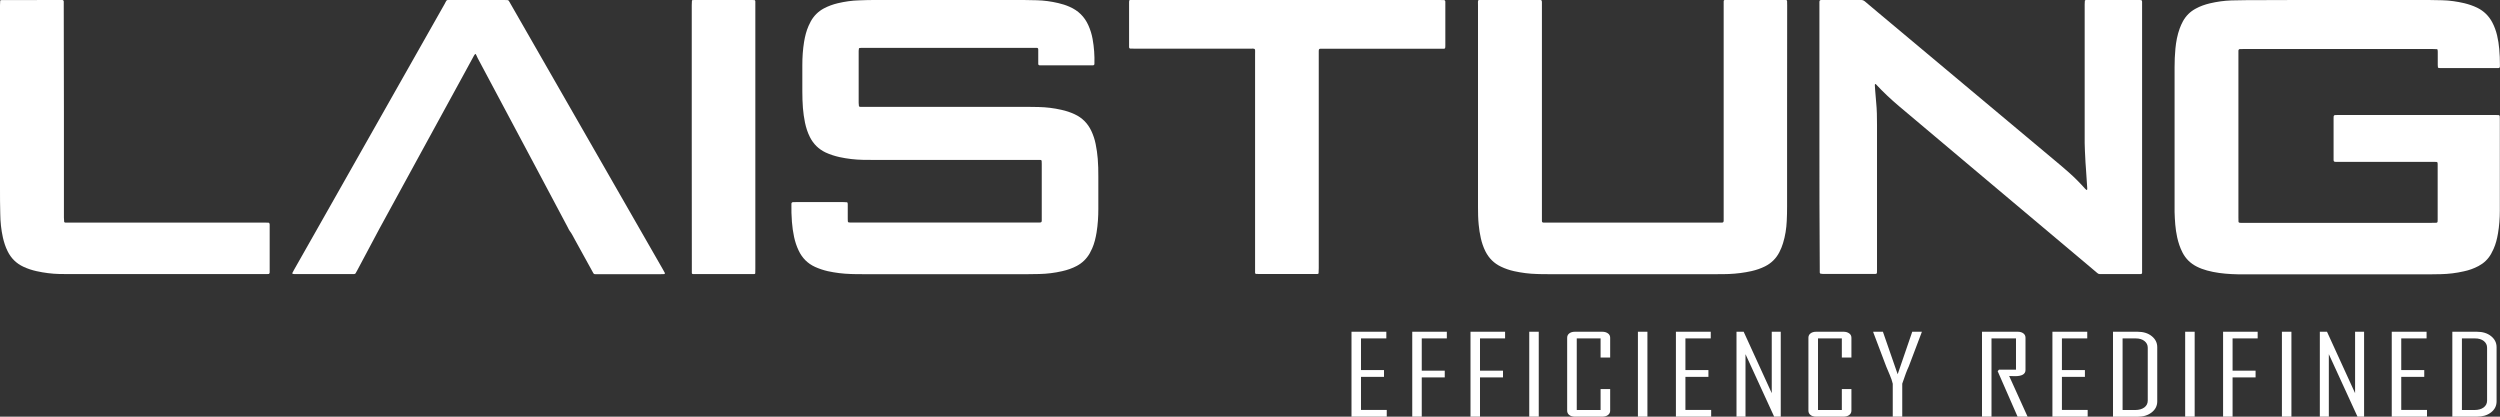
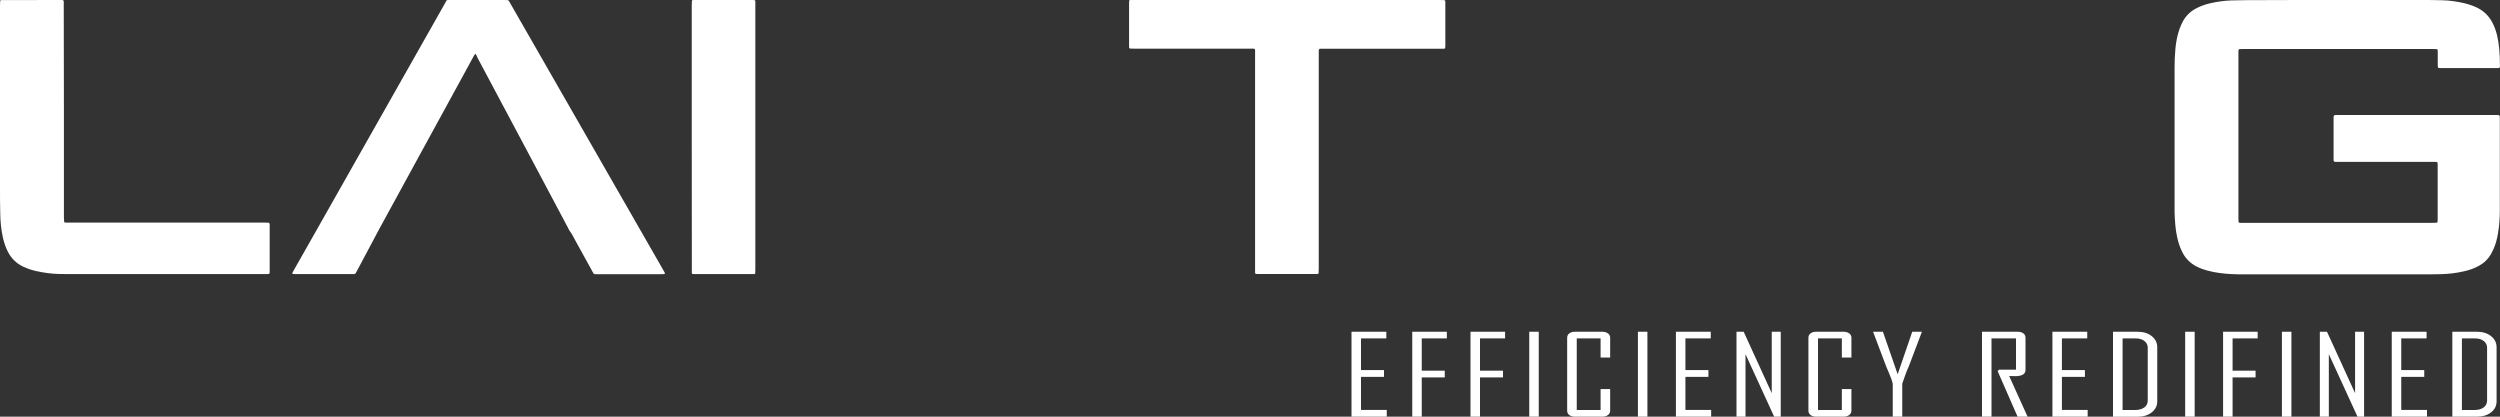
<svg xmlns="http://www.w3.org/2000/svg" version="1.1" id="Layer_1" x="0px" y="0px" viewBox="0 0 300 50" style="enable-background:new 0 0 300 50;" xml:space="preserve">
  <rect x="0" y="0" width="300" height="50" fill="#333333" stroke="none" />
  <style type="text/css">
	.st0{fill:#FFFFFF;}
</style>
  <g>
    <path class="st0" d="M280.49,0c3.65,0,7.31,0,10.96,0c0.54,0,1.08,0.01,1.61,0.03c0.89,0.02,1.77,0.15,2.64,0.35   c0.54,0.13,1.07,0.31,1.57,0.55c0.79,0.39,1.39,0.98,1.8,1.75c0.26,0.49,0.45,1.02,0.58,1.56c0.13,0.54,0.21,1.09,0.26,1.65   c0.06,0.63,0.08,1.26,0.08,1.89c0,0.06,0,0.11,0,0.17c0,0.15-0.06,0.21-0.19,0.22c-0.09,0-0.19,0-0.28,0c-2.19,0-4.38,0-6.57,0   c-0.11,0-0.22,0-0.33-0.02c-0.03,0-0.07-0.05-0.07-0.07c-0.01-0.09-0.02-0.18-0.02-0.28c0-0.54,0-1.08,0-1.61   c0-0.07-0.01-0.15-0.02-0.22c-0.01-0.03-0.05-0.07-0.08-0.07c-0.18-0.01-0.37-0.02-0.55-0.02c-3.78,0-7.57,0-11.35,0   c-3.73,0-7.46,0-11.19,0c-0.19,0-0.37,0-0.56,0.01c-0.09,0-0.16,0.08-0.17,0.18c0,0.17,0,0.33,0,0.5c0,4.6,0,9.2,0,13.8   c0,1.91,0,3.82,0,5.73c0,0.17,0.01,0.33,0.01,0.5c0,0.07,0.05,0.1,0.1,0.12c0.05,0.02,0.11,0.02,0.16,0.02c0.15,0,0.3,0,0.45,0   c7.49,0,14.99,0,22.48,0c0.19,0,0.37-0.01,0.56-0.01c0.07,0,0.14-0.07,0.14-0.14c0-0.07,0.01-0.15,0.01-0.22c0-2.21,0-4.42,0-6.62   c0-0.07-0.01-0.15-0.01-0.22c0-0.03-0.08-0.1-0.12-0.1c-0.19,0-0.37-0.01-0.56-0.01c-3.69,0-7.38,0-11.07,0c-0.17,0-0.33,0-0.5,0   c-0.17,0-0.23-0.06-0.23-0.23c0-0.06,0-0.11,0-0.17c0-1.61,0-3.23,0-4.84c0-0.07,0-0.15,0.01-0.22c0-0.06,0.09-0.15,0.14-0.15   c0.11,0,0.22-0.01,0.33-0.01c6.33,0,12.65,0,18.98,0c0.11,0,0.22,0,0.33,0.01c0.07,0,0.15,0.07,0.15,0.13   c0.01,0.11,0.01,0.22,0.01,0.33c0,3.67,0,7.35,0,11.02c0,0.91-0.07,1.82-0.22,2.71c-0.11,0.64-0.26,1.27-0.53,1.87   c-0.09,0.2-0.19,0.4-0.3,0.6c-0.36,0.63-0.86,1.11-1.5,1.45c-0.56,0.3-1.15,0.51-1.77,0.64c-0.91,0.21-1.83,0.32-2.75,0.34   c-0.43,0.01-0.85,0.02-1.28,0.02c-7.46,0-14.91,0-22.37,0c-0.5,0-1,0-1.5-0.03c-0.98-0.05-1.96-0.17-2.91-0.43   c-0.43-0.12-0.85-0.27-1.24-0.47c-0.75-0.38-1.32-0.93-1.71-1.69c-0.3-0.58-0.5-1.2-0.64-1.83c-0.22-1-0.28-2.02-0.31-3.04   c-0.01-0.19,0-0.37,0-0.56c0-5.6,0-11.2,0-16.81c0-0.74,0.03-1.48,0.1-2.22c0.08-0.83,0.23-1.65,0.52-2.44   c0.11-0.3,0.24-0.58,0.39-0.86c0.36-0.65,0.87-1.15,1.52-1.5c0.54-0.3,1.12-0.5,1.71-0.64c0.85-0.2,1.71-0.32,2.59-0.35   c0.56-0.02,1.11-0.03,1.67-0.03C273.15,0,276.82,0,280.49,0z" />
-     <path class="st0" d="M113.39,32.9c-3.3,0-6.6,0-9.91,0c-0.46,0-0.93,0-1.39-0.02c-0.93-0.03-1.85-0.14-2.76-0.34   c-0.52-0.12-1.03-0.29-1.52-0.51c-0.9-0.41-1.55-1.07-1.97-1.96c-0.25-0.52-0.43-1.07-0.55-1.63c-0.13-0.6-0.21-1.2-0.26-1.82   c-0.06-0.72-0.07-1.44-0.06-2.17c0-0.1,0.07-0.18,0.16-0.19c0.13,0,0.26-0.01,0.39-0.01c1.89,0,3.78,0,5.68,0   c0.15,0,0.3,0.01,0.44,0.02c0.03,0,0.06,0.05,0.07,0.08c0.02,0.07,0.02,0.15,0.02,0.22c0,0.56,0,1.11,0,1.67   c0,0.11,0.01,0.22,0.01,0.33c0,0.04,0.07,0.12,0.1,0.12c0.06,0,0.11,0.01,0.17,0.01c0.15,0,0.3,0,0.45,0c7.27,0,14.54,0,21.82,0   c0.17,0,0.33,0,0.5,0c0.17,0,0.23-0.06,0.23-0.23c0-0.09,0-0.19,0-0.28c0-2.17,0-4.34,0-6.51c0-0.11,0-0.22-0.01-0.33   c0-0.11-0.06-0.16-0.18-0.16c-0.19,0-0.37,0-0.56,0c-6.46,0-12.91,0-19.37,0c-0.45,0-0.89,0-1.34-0.01   c-0.95-0.02-1.89-0.13-2.81-0.33c-0.58-0.13-1.14-0.31-1.68-0.56c-0.83-0.4-1.45-1.01-1.87-1.84c-0.28-0.55-0.46-1.13-0.59-1.73   c-0.12-0.58-0.2-1.17-0.25-1.76c-0.05-0.67-0.07-1.33-0.07-2c0-1.06,0-2.11,0-3.17c0-0.93,0.06-1.85,0.21-2.77   c0.11-0.66,0.27-1.31,0.54-1.92c0.08-0.19,0.17-0.37,0.27-0.55c0.37-0.66,0.89-1.18,1.56-1.54c0.53-0.28,1.08-0.48,1.66-0.62   c0.85-0.2,1.71-0.33,2.59-0.35C103.7,0.02,104.26,0,104.81,0c6.01,0,12.02,0,18.03,0c0.52,0,1.04,0.01,1.56,0.03   c0.87,0.02,1.74,0.14,2.59,0.34c0.47,0.11,0.93,0.25,1.37,0.45c1.03,0.45,1.78,1.18,2.24,2.21c0.24,0.53,0.41,1.08,0.51,1.64   c0.18,0.99,0.25,1.99,0.22,2.99c0,0.11-0.06,0.17-0.17,0.18c-0.04,0-0.07,0-0.11,0c-0.07,0-0.15,0-0.22,0c-1.91,0-3.82,0-5.73,0   c-0.11,0-0.22,0-0.33,0c-0.11,0-0.18-0.07-0.18-0.16c0-0.09,0-0.19,0-0.28c0-0.35,0-0.7,0-1.06c0-0.13,0-0.26,0-0.39   c0-0.15-0.06-0.21-0.19-0.21c-0.19,0-0.37,0-0.56,0c-6.05,0-12.1,0-18.14,0c-0.76,0-1.52,0-2.28,0c-0.09,0-0.19,0.01-0.28,0.02   c-0.03,0-0.06,0.05-0.07,0.07c-0.02,0.09-0.03,0.18-0.03,0.27c0,0.61,0,1.22,0,1.84c0,1.47,0,2.93,0,4.4   c0,0.13,0.01,0.26,0.03,0.38c0,0.03,0.04,0.06,0.07,0.08c0.03,0.02,0.07,0.02,0.11,0.02c0.17,0,0.33,0,0.5,0   c6.47,0,12.95,0,19.42,0c0.48,0,0.96,0.01,1.45,0.02c0.93,0.02,1.85,0.13,2.76,0.34c0.54,0.12,1.07,0.29,1.58,0.53   c0.91,0.42,1.57,1.09,2,2c0.24,0.51,0.41,1.03,0.52,1.58c0.12,0.58,0.2,1.17,0.25,1.76c0.06,0.7,0.07,1.41,0.07,2.11   c0,1.3,0,2.6,0,3.9c0,0.95-0.06,1.89-0.21,2.83c-0.11,0.66-0.26,1.31-0.53,1.92c-0.09,0.2-0.19,0.4-0.3,0.6   c-0.37,0.64-0.88,1.14-1.53,1.49c-0.56,0.3-1.15,0.5-1.77,0.64c-0.91,0.21-1.83,0.32-2.75,0.34c-0.46,0.01-0.93,0.02-1.39,0.02   C120,32.9,116.7,32.9,113.39,32.9z" />
-     <path class="st0" d="M218.33,16.44c0-5.27,0-10.54,0-15.81c0-0.7-0.07-0.63,0.62-0.63c1.35,0,2.71,0,4.06,0   c0.09,0,0.19,0.01,0.28,0c0.2-0.01,0.36,0.05,0.51,0.18c0.51,0.43,1.02,0.86,1.53,1.29c7.1,5.94,14.19,11.88,21.29,17.82   c0.55,0.46,1.11,0.93,1.65,1.41c0.68,0.6,1.32,1.25,1.93,1.93c0.06,0.07,0.13,0.12,0.2,0.17c0.01,0.01,0.05-0.01,0.05-0.02   c0.01-0.05,0.02-0.11,0.02-0.16c-0.05-0.76-0.1-1.52-0.15-2.28c-0.02-0.28-0.04-0.55-0.06-0.83c-0.03-0.46-0.05-0.93-0.07-1.39   c-0.01-0.31-0.02-0.63-0.03-0.95c0-5.55,0-11.09,0-16.64c0-0.15,0.01-0.29,0.02-0.44c0-0.03,0.04-0.06,0.07-0.07   c0.03-0.02,0.07-0.02,0.11-0.02c0.06,0,0.11,0,0.17,0c2.06,0,4.12,0,6.18,0c0.07,0,0.15,0.01,0.22,0.01c0.04,0,0.11,0.07,0.11,0.11   c0,0.04,0.01,0.07,0.01,0.11c0,0.15,0,0.3,0,0.45c0,10.52,0,21.04,0,31.55c0,0.17,0,0.33,0,0.5c0,0.1-0.07,0.16-0.18,0.16   c-0.07,0-0.15,0-0.22,0c-1.48,0-2.97,0-4.45,0c-0.07,0-0.15,0-0.22,0c-0.12,0-0.21-0.04-0.3-0.12c-0.24-0.21-0.48-0.41-0.72-0.61   c-4.61-3.88-9.22-7.76-13.84-11.64c-3.08-2.59-6.16-5.18-9.24-7.78c-0.98-0.83-1.91-1.7-2.78-2.64c-0.02-0.02-0.06-0.01-0.09-0.01   c-0.01,0-0.02,0.02-0.02,0.04c0,0.04-0.01,0.07-0.01,0.11c0.01,0.2,0.02,0.41,0.04,0.61c0.04,0.48,0.07,0.96,0.12,1.44   c0.09,0.89,0.1,1.78,0.1,2.67c0,5.82,0,11.65,0,17.47c0,0.11,0,0.22-0.01,0.33c-0.01,0.04-0.06,0.09-0.1,0.1   c-0.07,0.02-0.15,0.01-0.22,0.01c-2.06,0-4.12,0-6.18,0c-0.09,0-0.18-0.01-0.27-0.03c-0.03-0.01-0.06-0.04-0.07-0.07   c-0.02-0.03-0.02-0.07-0.02-0.11c0-0.17,0-0.33,0-0.5C218.33,26.94,218.33,21.69,218.33,16.44z" />
-     <path class="st0" d="M214.45,13.49c0,3.77,0,7.53,0,11.3c0,0.57-0.01,1.15-0.04,1.72c-0.04,0.91-0.18,1.81-0.45,2.68   c-0.11,0.37-0.26,0.73-0.44,1.08c-0.39,0.75-0.96,1.31-1.71,1.69c-0.52,0.26-1.06,0.44-1.62,0.57c-0.89,0.2-1.79,0.31-2.7,0.35   c-0.46,0.02-0.93,0.02-1.39,0.02c-6.79,0-13.58,0-20.37,0c-0.43,0-0.85,0-1.28-0.02c-0.93-0.02-1.85-0.14-2.76-0.34   c-0.54-0.12-1.07-0.3-1.57-0.54c-0.84-0.4-1.45-1.01-1.87-1.84c-0.25-0.5-0.43-1.03-0.55-1.57c-0.12-0.54-0.21-1.09-0.26-1.65   c-0.07-0.7-0.08-1.41-0.08-2.11c0-8.05,0-16.1,0-24.16c0-0.79-0.11-0.68,0.67-0.68c2.12,0,4.23,0,6.35,0c0.17,0,0.33,0.01,0.5,0.01   c0.07,0,0.13,0.07,0.14,0.15c0,0.06,0,0.11,0.01,0.17c0,0.17,0,0.33,0,0.5c0,8.39,0,16.77,0,25.16c0,0.19,0,0.37,0,0.56   c0,0.1,0.08,0.17,0.18,0.17c0.15,0,0.3,0,0.45,0c6.85,0,13.69,0,20.54,0c0.15,0,0.3,0,0.45,0c0.12,0,0.19-0.08,0.19-0.22   c0-0.19,0-0.37,0-0.56c0-8.4,0-16.81,0-25.21c0-0.19,0-0.37,0-0.56c0-0.11,0.06-0.16,0.17-0.17c0.11,0,0.22,0,0.33,0   c2.21,0,4.42,0,6.62,0c0.13,0,0.26,0,0.39,0.01c0.04,0.01,0.1,0.07,0.1,0.11c0.01,0.18,0.01,0.37,0.01,0.56   C214.45,4.95,214.45,9.22,214.45,13.49z" />
    <path class="st0" d="M57.08,6.47c-0.11,0.04-0.15,0.12-0.2,0.2c-0.39,0.72-0.78,1.43-1.17,2.15c-1.87,3.41-3.73,6.83-5.6,10.24   c-1.54,2.81-3.08,5.62-4.61,8.44c-0.89,1.65-1.76,3.3-2.64,4.96c-0.06,0.11-0.12,0.23-0.19,0.34c-0.03,0.04-0.08,0.07-0.13,0.08   c-0.07,0.02-0.15,0.01-0.22,0.01c-2.32,0-4.64,0-6.96,0c-0.07,0-0.15-0.01-0.22-0.02c-0.04,0-0.08-0.09-0.05-0.13   c0.07-0.13,0.14-0.26,0.21-0.39c0.89-1.56,1.77-3.13,2.66-4.69c5.12-9.05,10.24-18.1,15.37-27.14c0.34-0.61,0.16-0.52,0.89-0.52   c2.08,0,4.16,0,6.23,0c0.15,0,0.3,0,0.44,0.01c0.08,0,0.14,0.04,0.18,0.11c0.08,0.13,0.15,0.25,0.22,0.38   c4.43,7.72,8.85,15.43,13.28,23.15c1.65,2.88,3.3,5.75,4.95,8.63c0.09,0.16,0.18,0.32,0.27,0.49c0.02,0.03-0.04,0.11-0.08,0.12   c-0.13,0-0.26,0.01-0.39,0.01c-2.52,0-5.05,0-7.57,0c-0.57,0-0.44,0.06-0.72-0.43c-0.68-1.23-1.36-2.47-2.04-3.7   c-0.2-0.36-0.37-0.73-0.62-1.05c-0.1-0.13-0.16-0.29-0.24-0.44c-1.3-2.45-2.61-4.91-3.91-7.36c-2.3-4.32-4.6-8.64-6.9-12.95   C57.25,6.79,57.16,6.63,57.08,6.47z" />
    <path class="st0" d="M154.45,0c6.09,0,12.17,0,18.26,0c0.19,0,0.37,0,0.56,0.01c0.1,0,0.16,0.07,0.17,0.18c0,0.09,0,0.19,0,0.28   c0,1.65,0,3.3,0,4.95c0,0.11,0,0.22-0.02,0.33c0,0.03-0.04,0.06-0.07,0.08c-0.03,0.02-0.07,0.02-0.11,0.02c-0.17,0-0.33,0-0.5,0   c-4.6,0-9.2,0-13.8,0c-0.76,0-0.69-0.11-0.69,0.67c0,8.55,0,17.11,0,25.66c0,0.2-0.01,0.41-0.02,0.61c0,0.03-0.04,0.06-0.07,0.07   c-0.03,0.02-0.07,0.02-0.11,0.02c-0.11,0-0.22,0-0.33,0c-2.21,0-4.42,0-6.62,0c-0.13,0-0.26,0-0.39-0.01   c-0.03,0-0.07-0.04-0.08-0.07c-0.02-0.03-0.02-0.07-0.02-0.11c0-0.19,0-0.37,0-0.56c0-8.52,0-17.03,0-25.55   c0-0.85,0.12-0.74-0.73-0.74c-4.56,0-9.13,0-13.69,0c-0.19,0-0.37,0-0.56-0.01c-0.07,0-0.13-0.07-0.14-0.14c0-0.04,0-0.07,0-0.11   c0-1.76,0-3.53,0-5.29c0-0.06,0-0.11,0.01-0.17c0-0.07,0.07-0.13,0.15-0.13c0.06,0,0.11-0.01,0.17-0.01c0.15,0,0.3,0,0.45,0   C142.31,0,148.38,0,154.45,0z" />
    <path class="st0" d="M7.67,13.38c0,4.25,0,8.5,0,12.74c0,0.17,0.01,0.33,0.03,0.5c0,0.03,0.04,0.06,0.07,0.07   c0.03,0.02,0.07,0.02,0.11,0.02c0.19,0,0.37,0,0.56,0c7.74,0,15.47,0,23.21,0c0.19,0,0.37,0,0.56,0.01c0.07,0,0.13,0.07,0.14,0.14   c0,0.04,0.01,0.07,0.01,0.11c0,1.89,0,3.78,0,5.68c0,0.04-0.01,0.07-0.01,0.11c0,0.03-0.07,0.12-0.1,0.12   c-0.11,0-0.22,0.01-0.33,0.01c-0.72,0-1.45,0-2.17,0c-7.05,0-14.1,0-21.15,0c-0.48,0-0.96-0.01-1.45-0.01   c-0.93-0.02-1.85-0.14-2.76-0.34c-0.54-0.12-1.07-0.29-1.58-0.53c-0.86-0.4-1.49-1.03-1.9-1.87c-0.26-0.52-0.43-1.06-0.56-1.62   c-0.21-0.94-0.31-1.9-0.32-2.87C0,24.63,0,23.61,0,22.59C0,15.28,0,7.97,0,0.66C0,0.47,0.01,0.29,0.02,0.1   c0-0.03,0.04-0.06,0.07-0.08C0.12,0.01,0.16,0.01,0.2,0.01c0.09,0,0.19,0,0.28,0C2.7,0,4.93,0,7.15,0c0.11,0,0.22,0,0.33,0   c0.09,0,0.17,0.08,0.17,0.18c0,0.17,0,0.33,0,0.5C7.66,4.92,7.66,9.15,7.67,13.38C7.66,13.38,7.66,13.38,7.67,13.38z" />
    <path class="st0" d="M83.01,16.4c0-5.25,0-10.5,0-15.75c0-0.19,0.01-0.37,0.02-0.56c0-0.03,0.04-0.07,0.07-0.08   C83.19,0.01,83.28,0,83.37,0c0.7,0,1.41,0,2.11,0c1.58,0,3.15,0,4.73,0c0.11,0,0.22,0,0.33,0.01c0.03,0,0.06,0.04,0.08,0.07   c0.02,0.03,0.02,0.07,0.02,0.11c0,0.15,0,0.3,0,0.45c0,10.53,0,21.07,0,31.6c0,0.19,0,0.37-0.01,0.56c0,0.03-0.04,0.06-0.07,0.08   c-0.03,0.01-0.07,0.01-0.11,0.01c-2.41,0-4.82,0-7.23,0c-0.04,0-0.08,0-0.11-0.01c-0.03-0.01-0.07-0.04-0.08-0.07   c-0.02-0.03-0.01-0.07-0.01-0.11c0-0.19,0-0.37,0-0.56C83.01,26.9,83.01,21.65,83.01,16.4z" />
  </g>
  <g>
    <path class="st0" d="M166.41,50h-4.23V39.81h4.18v0.8h-3.04v3.8h2.76v0.81h-2.76v3.97h3.09V50z" />
    <path class="st0" d="M173.61,40.61h-3v3.87h2.76v0.81h-2.76V50h-1.14V39.81h4.15V40.61z" />
    <path class="st0" d="M180.6,40.61h-3v3.87h2.76v0.81h-2.76V50h-1.14V39.81h4.15V40.61z" />
    <path class="st0" d="M184.65,50h-1.14V39.81h1.14V50z" />
    <path class="st0" d="M193.22,49.28c0,0.21-0.09,0.39-0.26,0.52c-0.18,0.13-0.4,0.2-0.67,0.2h-3.32c-0.27,0-0.49-0.07-0.66-0.2   c-0.17-0.13-0.25-0.31-0.25-0.52v-8.75c0-0.21,0.08-0.39,0.25-0.52c0.17-0.13,0.39-0.2,0.66-0.2h3.32c0.27,0,0.49,0.07,0.67,0.2   c0.18,0.13,0.26,0.31,0.26,0.52v2.37h-1.15v-2.29h-2.86v8.59h2.86v-2.51h1.15V49.28z" />
    <path class="st0" d="M197.69,50h-1.14V39.81h1.14V50z" />
    <path class="st0" d="M205.34,50h-4.23V39.81h4.18v0.8h-3.04v3.8h2.76v0.81h-2.76v3.97h3.09V50z" />
    <path class="st0" d="M213.69,50h-0.79l-3.44-7.5V50h-1.08V39.81h0.86l3.37,7.37v-7.37h1.08V50z" />
    <path class="st0" d="M222.17,49.28c0,0.21-0.09,0.39-0.26,0.52c-0.18,0.13-0.4,0.2-0.67,0.2h-3.32c-0.27,0-0.49-0.07-0.66-0.2   c-0.17-0.13-0.25-0.31-0.25-0.52v-8.75c0-0.21,0.08-0.39,0.25-0.52c0.17-0.13,0.39-0.2,0.66-0.2h3.32c0.27,0,0.49,0.07,0.67,0.2   c0.18,0.13,0.26,0.31,0.26,0.52v2.37h-1.15v-2.29h-2.86v8.59h2.86v-2.51h1.15V49.28z" />
    <path class="st0" d="M230.61,39.86l-1.56,4.12c-0.2,0.41-0.46,1.1-0.78,2.06V50h-1.14v-3.95c-0.08-0.33-0.19-0.68-0.35-1.04   c-0.26-0.63-0.41-0.97-0.43-1.02l-1.56-4.12c0,0,0-0.02,0-0.06h1.16l1.77,5.1l1.75-5.1h1.15   C230.61,39.84,230.61,39.86,230.61,39.86z" />
    <path class="st0" d="M243.31,50h-1.2l-2.39-5.46l0.16-0.18h2.04v-3.75h-2.94V50h-1.14V39.81h4.31c0.27,0,0.49,0.07,0.66,0.2   c0.17,0.13,0.25,0.31,0.25,0.52v3.87c0,0.49-0.42,0.74-1.25,0.74c-0.08,0-0.2,0-0.36-0.01c-0.16-0.01-0.27-0.01-0.35-0.01   C241.84,46.74,242.58,48.37,243.31,50z" />
    <path class="st0" d="M250.52,50h-4.23V39.81h4.18v0.8h-3.04v3.8h2.76v0.81h-2.76v3.97h3.09V50z" />
    <path class="st0" d="M258.87,48.16c0,0.54-0.22,0.98-0.67,1.33c-0.45,0.35-1.01,0.52-1.69,0.52h-2.95V39.81h2.95   c0.69,0,1.25,0.17,1.69,0.52c0.44,0.35,0.67,0.79,0.67,1.33V48.16z M257.73,48.07v-6.34c0-0.33-0.13-0.6-0.4-0.81   c-0.27-0.21-0.61-0.31-1.03-0.31h-1.59v8.59h1.52c0.44,0,0.8-0.1,1.08-0.3C257.59,48.69,257.73,48.42,257.73,48.07z" />
    <path class="st0" d="M263.36,50h-1.14V39.81h1.14V50z" />
    <path class="st0" d="M270.91,40.61h-3v3.87h2.76v0.81h-2.76V50h-1.14V39.81h4.15V40.61z" />
    <path class="st0" d="M274.97,50h-1.14V39.81h1.14V50z" />
    <path class="st0" d="M283.69,50h-0.79l-3.44-7.5V50h-1.08V39.81h0.86l3.37,7.37v-7.37h1.08V50z" />
    <path class="st0" d="M291.24,50h-4.23V39.81h4.18v0.8h-3.04v3.8h2.76v0.81h-2.76v3.97h3.09V50z" />
    <path class="st0" d="M299.59,48.16c0,0.54-0.22,0.98-0.67,1.33S297.91,50,297.23,50h-2.95V39.81h2.95c0.69,0,1.25,0.17,1.69,0.52   c0.44,0.35,0.67,0.79,0.67,1.33V48.16z M298.45,48.07v-6.34c0-0.33-0.13-0.6-0.4-0.81c-0.27-0.21-0.61-0.31-1.03-0.31h-1.59v8.59   h1.52c0.44,0,0.8-0.1,1.08-0.3C298.31,48.69,298.45,48.42,298.45,48.07z" />
  </g>
</svg>